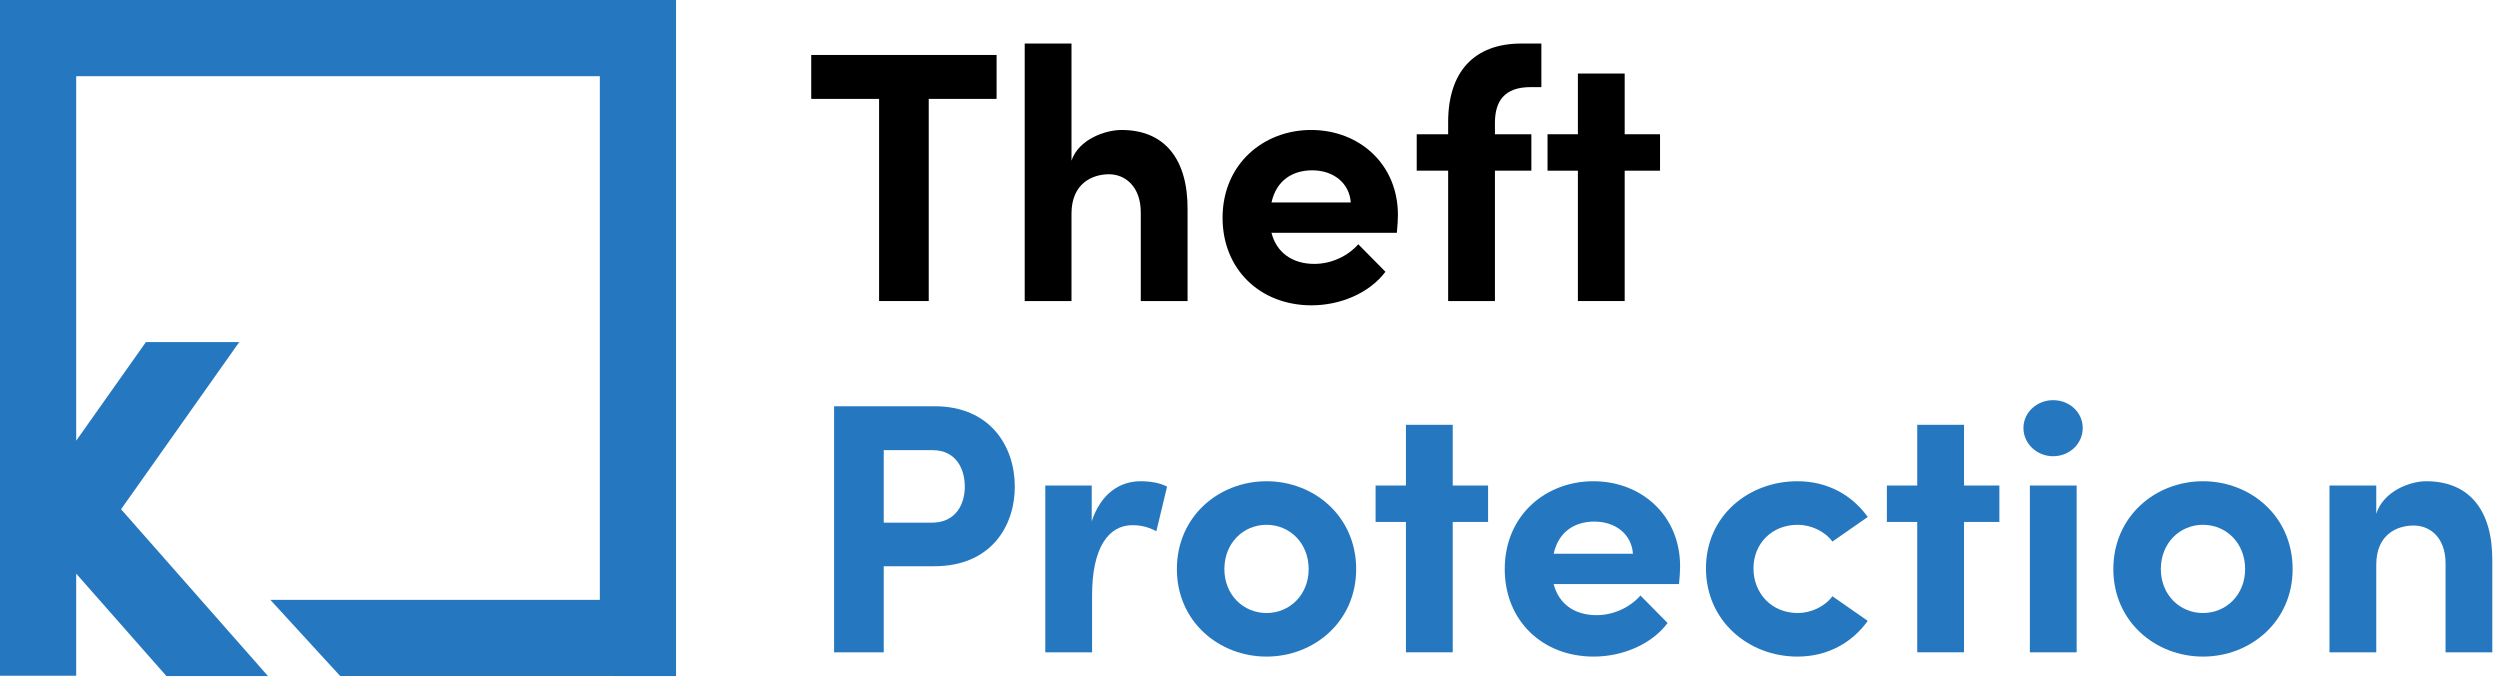
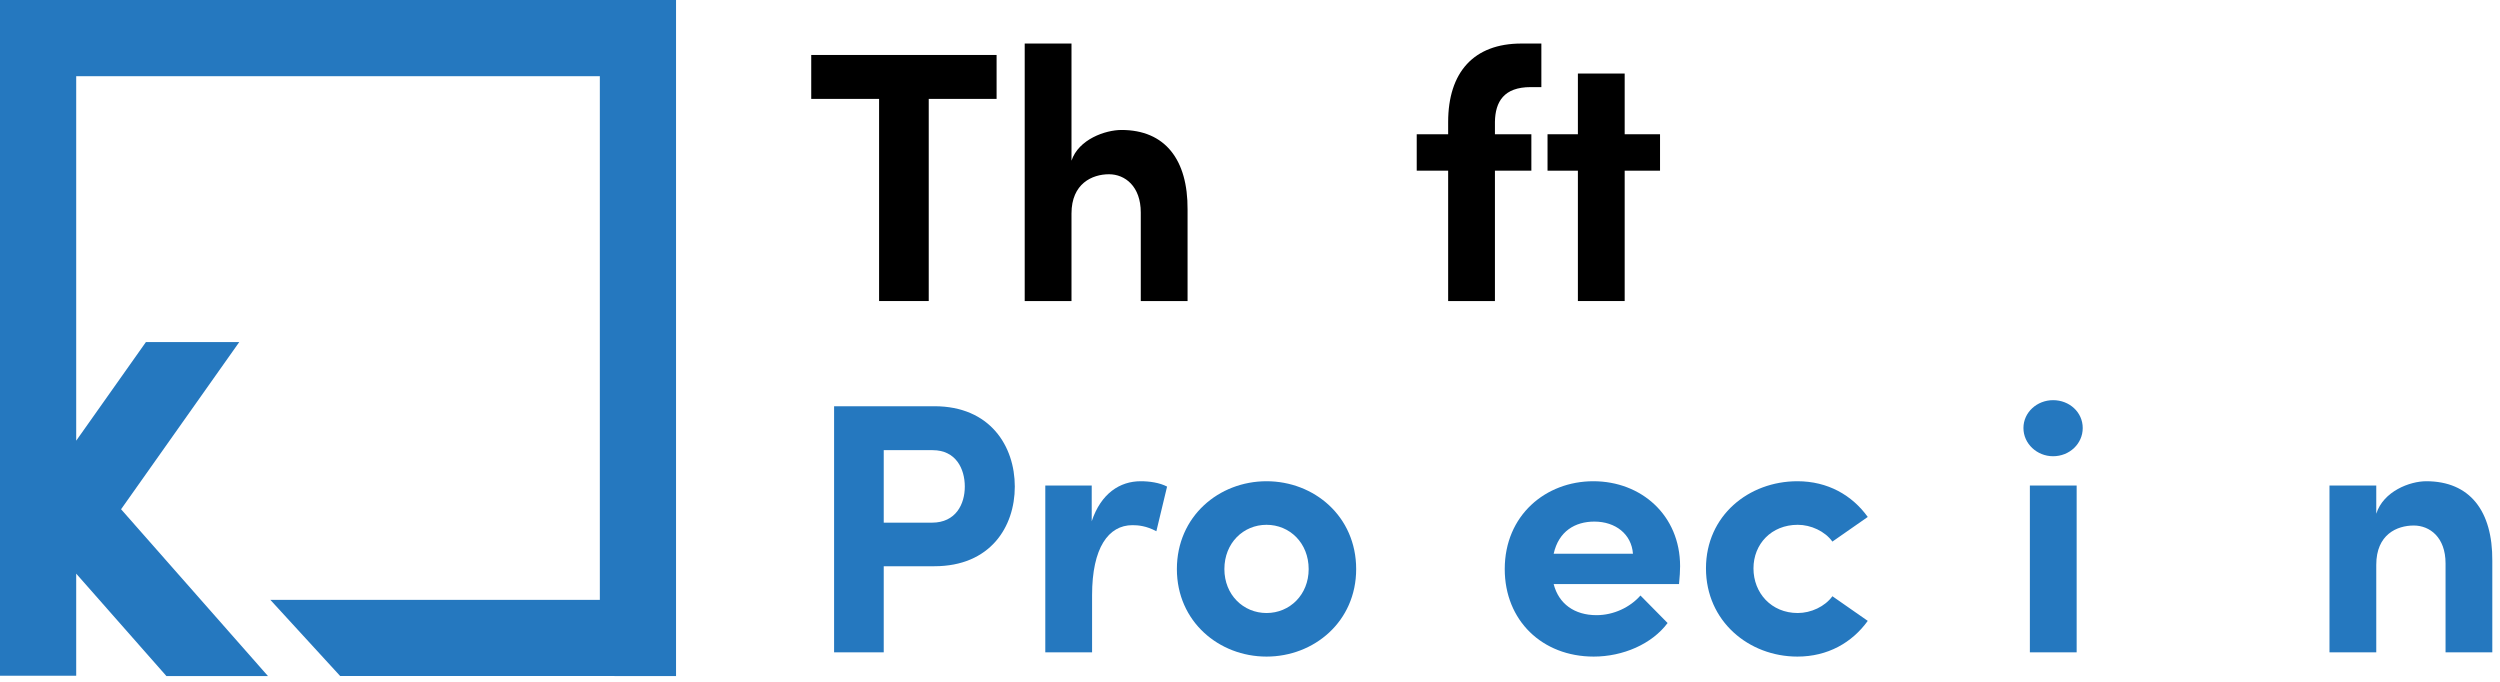
<svg xmlns="http://www.w3.org/2000/svg" width="77" height="21" viewBox="0 0 77 21" fill="none">
  <path d="M0 0V20.812H2.347V17.668L5.125 20.822H8.253L3.729 15.685L7.369 10.536H4.494L2.347 13.573V2.347H18.475V18.475H8.326L10.477 20.821L20.822 20.822V0H0Z" fill="#2578BF" />
  <path d="M24.986 1.693V3.046H27.076V9.272H28.605V3.046H30.695V1.693H24.986Z" fill="black" />
  <path d="M34.542 4.003C34.047 4.003 33.222 4.289 33.002 4.949V1.341H31.561V9.272H33.002V6.577C33.002 5.653 33.64 5.367 34.157 5.367C34.652 5.367 35.136 5.741 35.136 6.544V9.272H36.577V6.456C36.588 4.916 35.884 4.003 34.542 4.003Z" fill="black" />
-   <path d="M43.056 6.621C43.056 5.048 41.857 4.003 40.383 4.003C38.92 4.003 37.655 5.048 37.655 6.709C37.655 8.293 38.81 9.404 40.394 9.404C41.296 9.404 42.187 9.019 42.671 8.37L41.835 7.523C41.516 7.886 41.01 8.128 40.482 8.128C39.8 8.128 39.316 7.776 39.162 7.171H43.023C43.045 6.94 43.056 6.764 43.056 6.621ZM39.162 6.236C39.316 5.543 39.822 5.246 40.416 5.246C41.065 5.246 41.56 5.631 41.604 6.236H39.162Z" fill="black" />
  <path d="M47.474 2.683V1.341H46.858C45.395 1.341 44.603 2.221 44.603 3.761V4.135H43.635V5.257H44.603V9.272H46.044V5.257H47.166V4.135H46.044V3.75C46.055 3.134 46.319 2.683 47.144 2.683H47.474Z" fill="black" />
  <path d="M50.04 4.135V2.265H48.599V4.135H47.664V5.257H48.599V9.272H50.04V5.257H51.129V4.135H50.04Z" fill="black" />
  <path d="M25.69 12.512V20.091H27.219V17.44H28.781C30.497 17.44 31.256 16.23 31.256 14.987C31.256 13.744 30.497 12.512 28.781 12.512H25.69ZM27.219 16.098V13.865H28.726C29.441 13.865 29.716 14.437 29.716 14.987C29.716 15.526 29.441 16.098 28.704 16.098H27.219Z" fill="#2578BF" />
  <path d="M35.132 14.822C34.494 14.822 33.911 15.196 33.625 16.054V14.954H32.195V20.091H33.636V18.331C33.636 16.868 34.142 16.175 34.879 16.175C35.055 16.175 35.308 16.197 35.616 16.362L35.946 14.987C35.715 14.866 35.407 14.822 35.132 14.822Z" fill="#2578BF" />
  <path d="M39.009 20.223C40.472 20.223 41.77 19.145 41.77 17.528C41.77 15.9 40.472 14.822 39.009 14.822C37.546 14.822 36.248 15.9 36.248 17.528C36.248 19.145 37.546 20.223 39.009 20.223ZM39.009 18.881C38.294 18.881 37.711 18.32 37.711 17.528C37.711 16.725 38.294 16.164 39.009 16.164C39.724 16.164 40.307 16.725 40.307 17.528C40.307 18.32 39.724 18.881 39.009 18.881Z" fill="#2578BF" />
-   <path d="M44.744 14.954V13.084H43.303V14.954H42.368V16.076H43.303V20.091H44.744V16.076H45.833V14.954H44.744Z" fill="#2578BF" />
  <path d="M51.747 17.44C51.747 15.867 50.548 14.822 49.074 14.822C47.611 14.822 46.346 15.867 46.346 17.528C46.346 19.112 47.501 20.223 49.085 20.223C49.987 20.223 50.878 19.838 51.362 19.189L50.526 18.342C50.207 18.705 49.701 18.947 49.173 18.947C48.491 18.947 48.007 18.595 47.853 17.99H51.714C51.736 17.759 51.747 17.583 51.747 17.44ZM47.853 17.055C48.007 16.362 48.513 16.065 49.107 16.065C49.756 16.065 50.251 16.45 50.295 17.055H47.853Z" fill="#2578BF" />
  <path d="M55.36 20.223C56.295 20.223 57.043 19.794 57.527 19.123L56.438 18.364C56.207 18.683 55.778 18.881 55.371 18.881C54.557 18.881 54.007 18.265 54.007 17.506C54.007 16.758 54.557 16.164 55.371 16.164C55.778 16.164 56.207 16.362 56.438 16.681L57.527 15.922C57.043 15.251 56.295 14.822 55.36 14.822C53.864 14.822 52.544 15.878 52.544 17.506C52.544 19.134 53.864 20.223 55.36 20.223Z" fill="#2578BF" />
-   <path d="M60.492 14.954V13.084H59.051V14.954H58.116V16.076H59.051V20.091H60.492V16.076H61.581V14.954H60.492Z" fill="#2578BF" />
  <path d="M63.235 14.052C63.741 14.052 64.148 13.667 64.148 13.183C64.148 12.699 63.741 12.325 63.235 12.325C62.74 12.325 62.322 12.699 62.322 13.183C62.322 13.667 62.74 14.052 63.235 14.052ZM63.961 20.091V14.954H62.52V20.091H63.961Z" fill="#2578BF" />
-   <path d="M67.852 20.223C69.315 20.223 70.613 19.145 70.613 17.528C70.613 15.9 69.315 14.822 67.852 14.822C66.389 14.822 65.091 15.9 65.091 17.528C65.091 19.145 66.389 20.223 67.852 20.223ZM67.852 18.881C67.137 18.881 66.554 18.32 66.554 17.528C66.554 16.725 67.137 16.164 67.852 16.164C68.567 16.164 69.15 16.725 69.15 17.528C69.15 18.32 68.567 18.881 67.852 18.881Z" fill="#2578BF" />
  <path d="M74.728 14.822C74.222 14.822 73.409 15.13 73.189 15.823V14.954H71.748V20.091H73.189V17.396C73.189 16.461 73.826 16.186 74.344 16.186C74.838 16.186 75.323 16.549 75.323 17.352V20.091H76.763V17.275C76.775 15.735 76.07 14.822 74.728 14.822Z" fill="#2578BF" />
</svg>